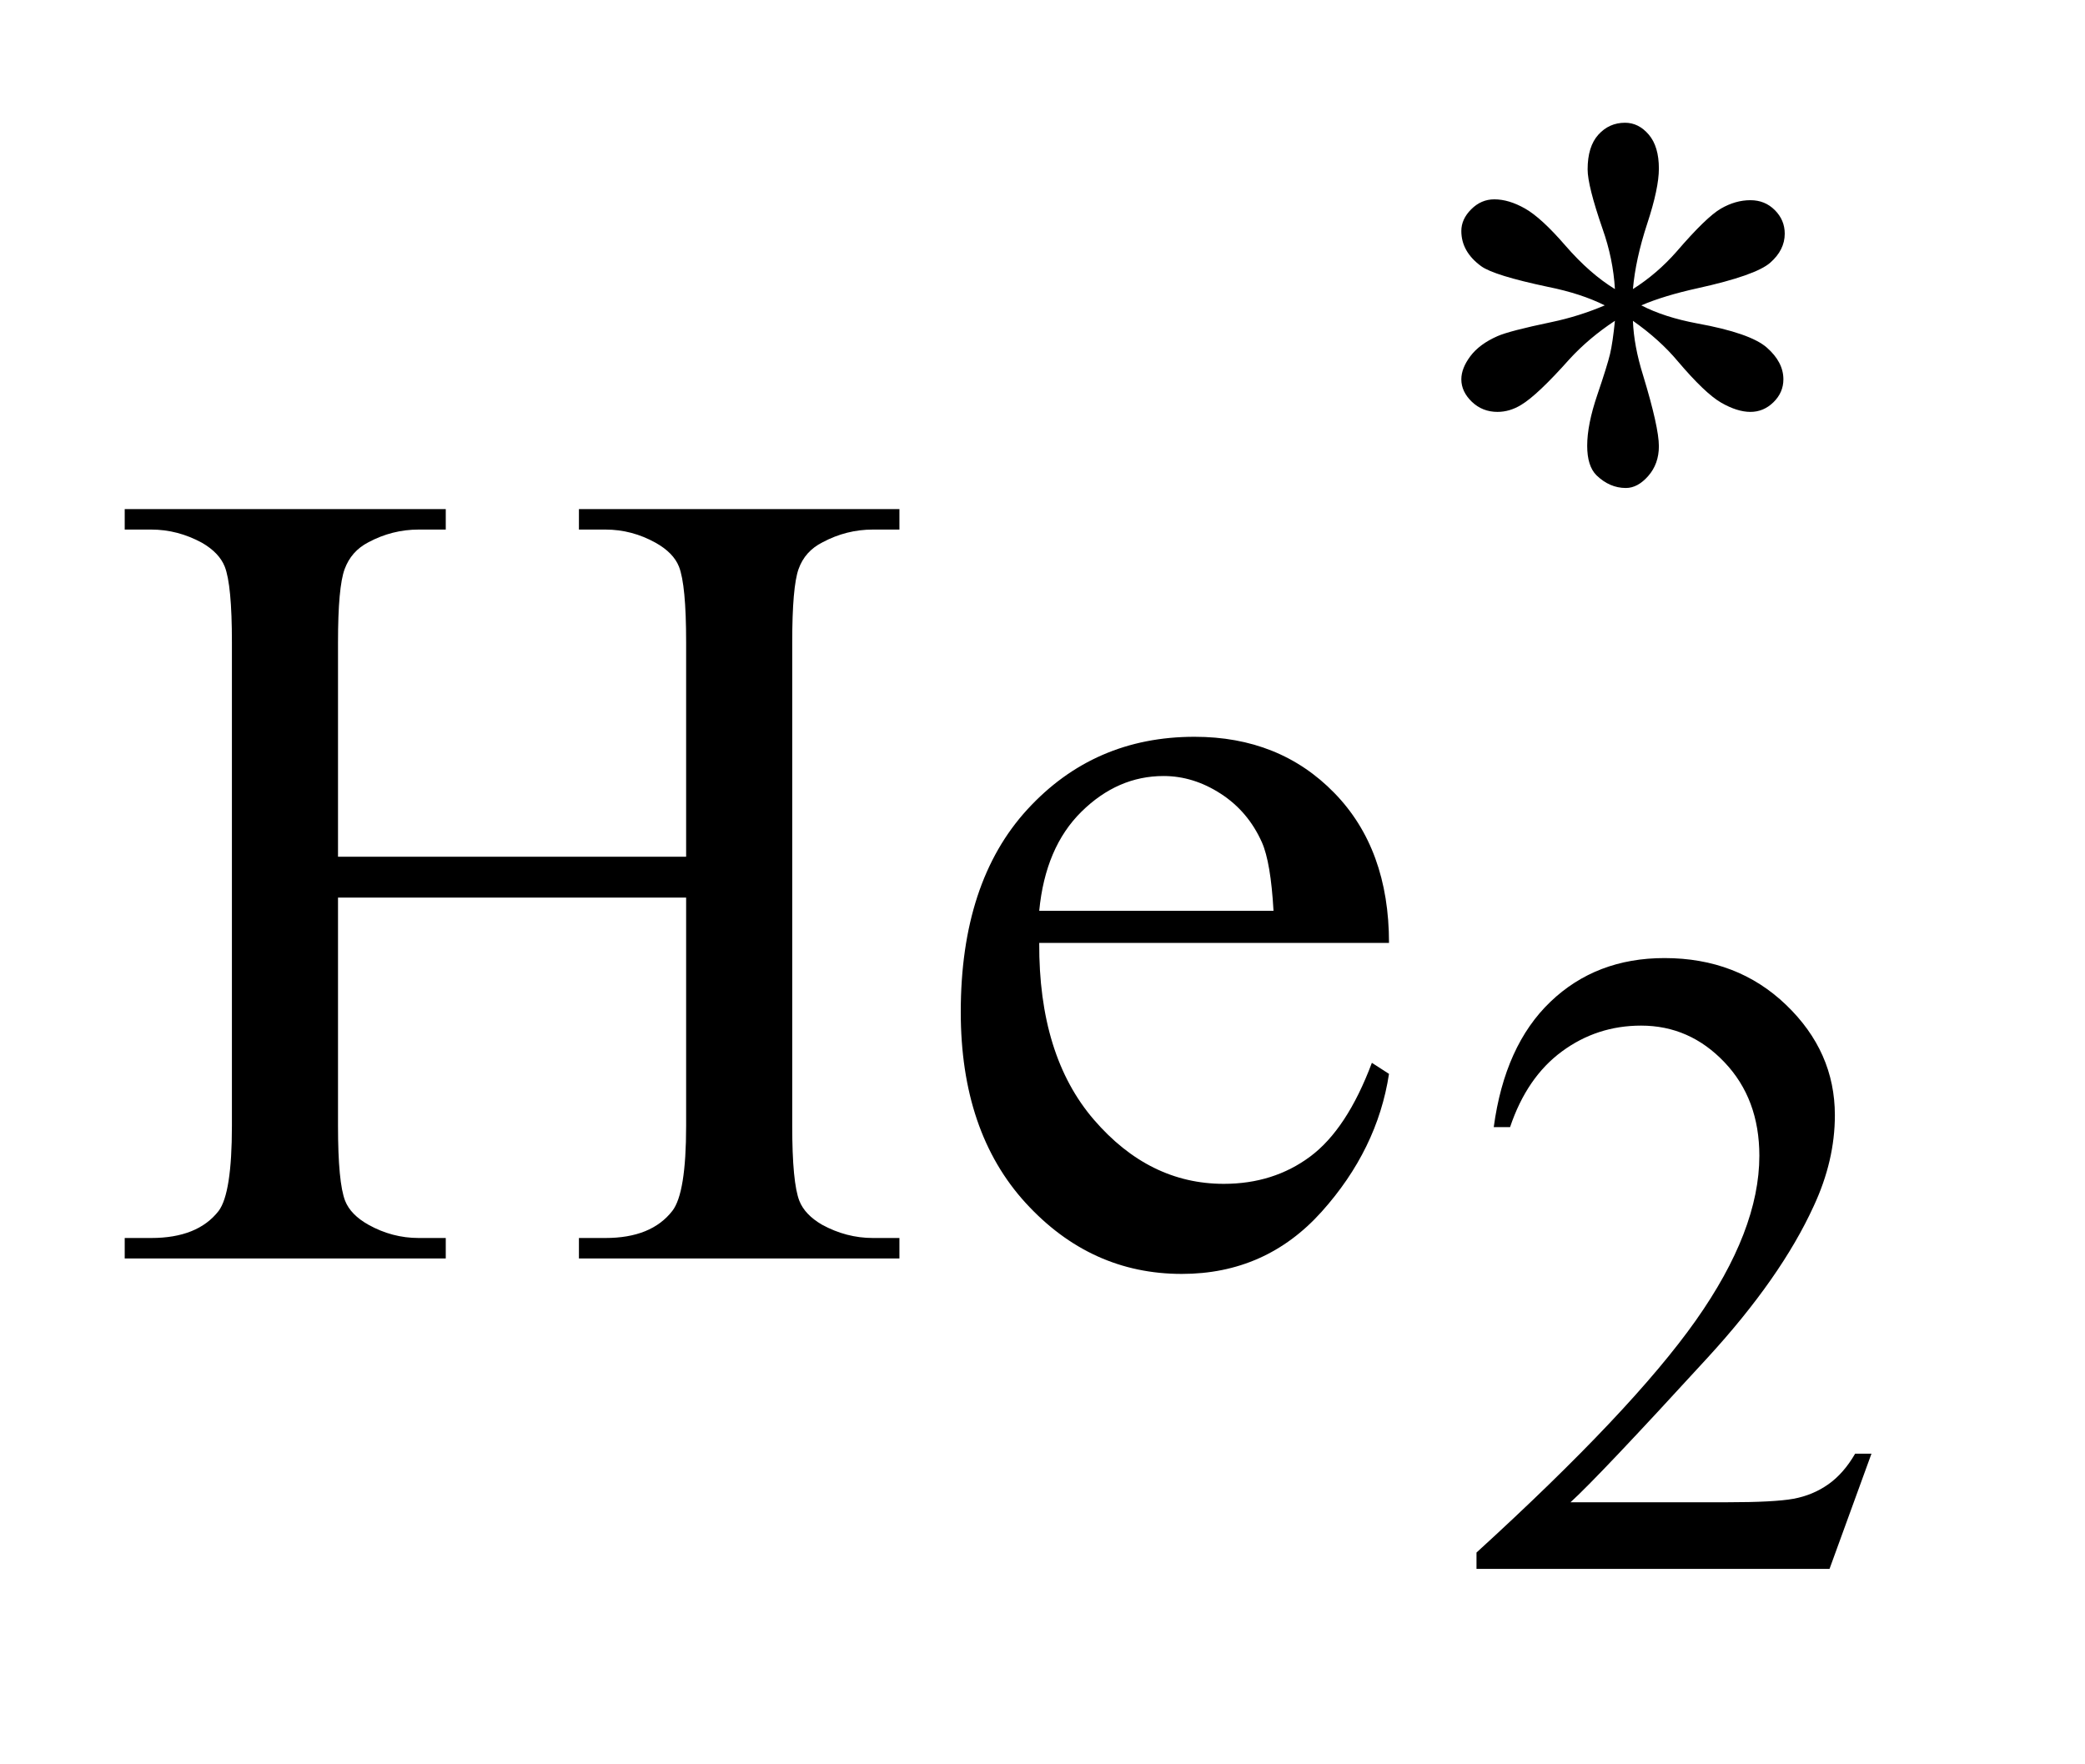
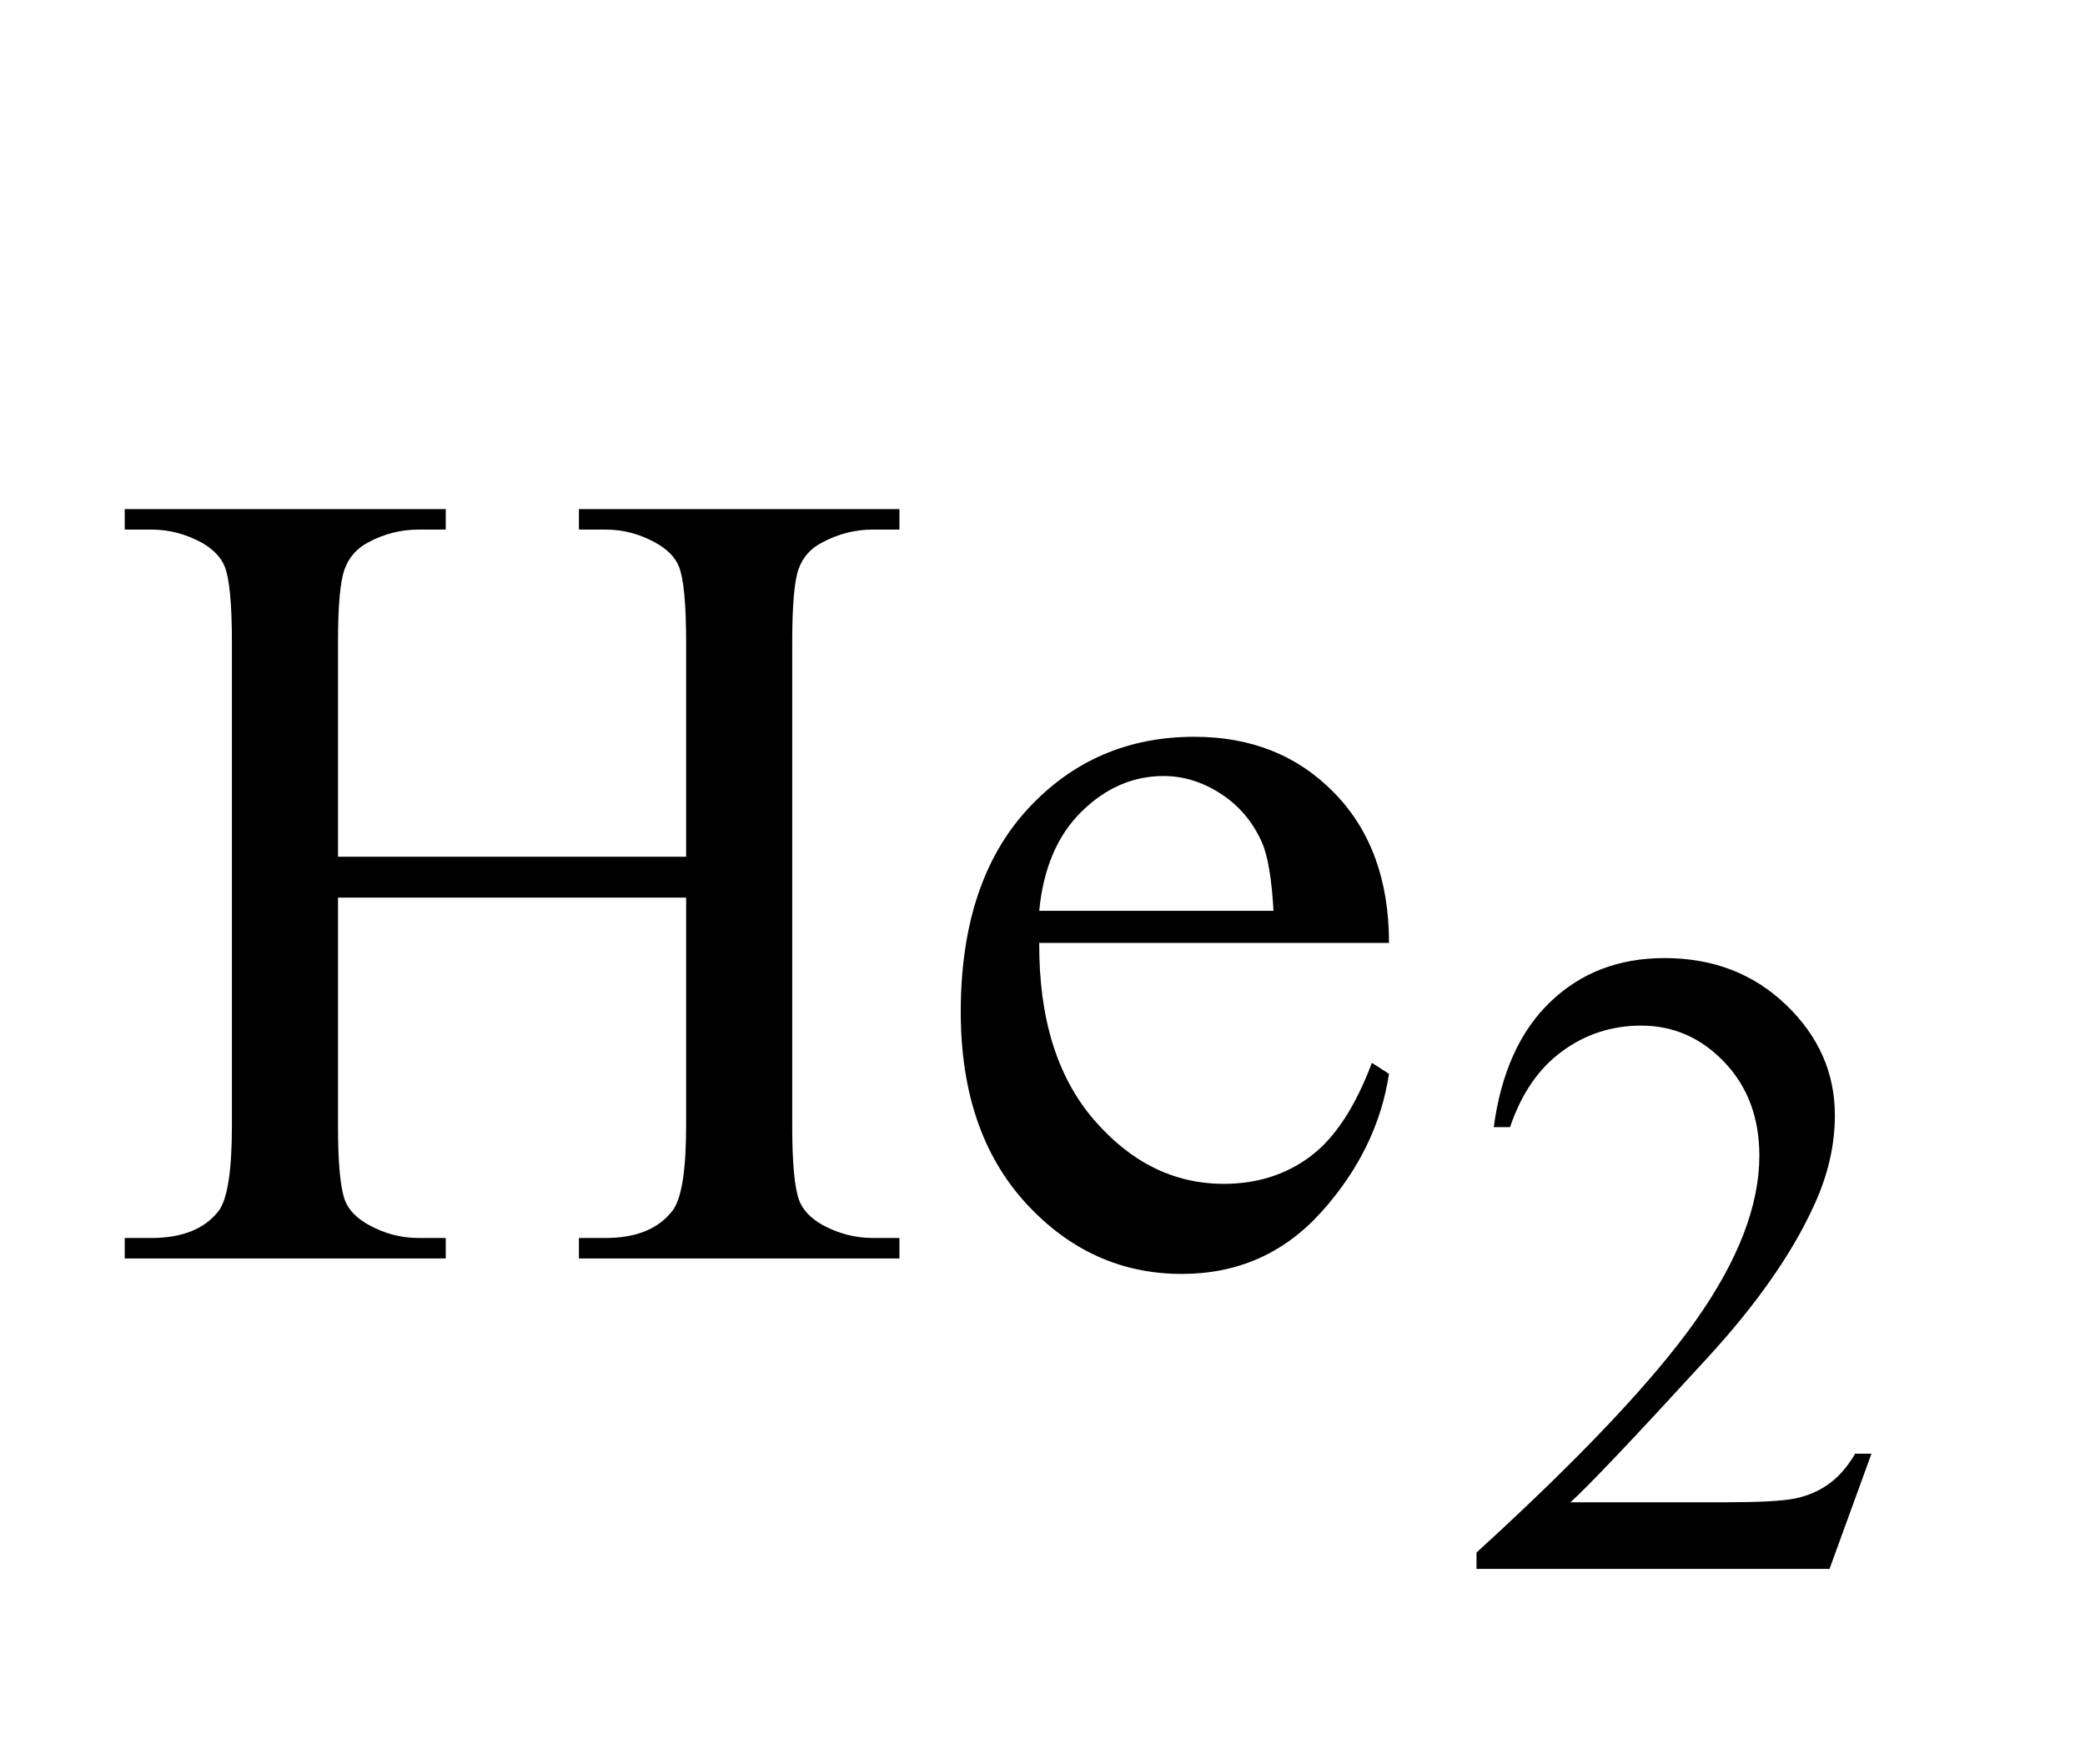
<svg xmlns="http://www.w3.org/2000/svg" stroke-dasharray="none" shape-rendering="auto" font-family="'Dialog'" text-rendering="auto" width="26" fill-opacity="1" color-interpolation="auto" color-rendering="auto" preserveAspectRatio="xMidYMid meet" font-size="12px" viewBox="0 0 26 22" fill="black" stroke="black" image-rendering="auto" stroke-miterlimit="10" stroke-linecap="square" stroke-linejoin="miter" font-style="normal" stroke-width="1" height="22" stroke-dashoffset="0" font-weight="normal" stroke-opacity="1">
  <defs id="genericDefs" />
  <g>
    <defs id="defs1">
      <clipPath clipPathUnits="userSpaceOnUse" id="clipPath1">
        <path d="M1.032 1.983 L16.946 1.983 L16.946 15.492 L1.032 15.492 L1.032 1.983 Z" />
      </clipPath>
      <clipPath clipPathUnits="userSpaceOnUse" id="clipPath2">
        <path d="M32.973 63.348 L32.973 494.949 L541.402 494.949 L541.402 63.348 Z" />
      </clipPath>
    </defs>
    <g transform="scale(1.576,1.576) translate(-1.032,-1.983) matrix(0.031,0,0,0.031,0,0)">
-       <path d="M445.484 137.75 Q445.031 130 442.328 122.375 Q438.516 111.359 438.516 107.203 Q438.516 101.359 441.266 98.328 Q444.016 95.297 448.062 95.297 Q451.547 95.297 454.125 98.328 Q456.703 101.359 456.703 106.984 Q456.703 112.031 453.719 121.078 Q450.75 130.109 450.078 137.75 Q456.266 133.828 461.203 128.203 Q468.844 119.328 472.547 117.203 Q476.25 115.062 480.062 115.062 Q483.781 115.062 486.297 117.594 Q488.828 120.125 488.828 123.609 Q488.828 127.766 485.125 131.016 Q481.422 134.266 466.594 137.531 Q457.938 139.438 452.219 141.906 Q458.062 144.938 466.484 146.516 Q480.062 148.984 484.266 152.688 Q488.484 156.391 488.484 160.781 Q488.484 164.141 485.953 166.625 Q483.438 169.094 480.062 169.094 Q476.703 169.094 472.594 166.734 Q468.5 164.375 461.531 156.172 Q456.938 150.672 450.078 145.844 Q450.312 152.234 452.672 159.766 Q456.703 173.016 456.703 177.844 Q456.703 182.344 454 185.438 Q451.312 188.516 448.281 188.516 Q444.125 188.516 440.766 185.266 Q438.406 182.906 438.406 177.734 Q438.406 172.344 440.984 164.766 Q443.562 157.188 444.234 154.328 Q444.922 151.453 445.484 145.844 Q438.859 150.219 433.906 155.609 Q425.719 164.812 421.562 167.297 Q418.641 169.094 415.5 169.094 Q411.672 169.094 408.969 166.516 Q406.281 163.922 406.281 160.781 Q406.281 157.969 408.578 154.891 Q410.891 151.797 415.5 149.766 Q418.531 148.422 429.312 146.172 Q436.266 144.719 442.891 141.906 Q436.828 138.875 428.406 137.188 Q414.594 134.266 411.344 131.906 Q406.281 128.203 406.281 122.922 Q406.281 119.891 408.812 117.375 Q411.344 114.844 414.703 114.844 Q418.406 114.844 422.562 117.203 Q426.719 119.562 432.891 126.703 Q439.078 133.828 445.484 137.75 Z" stroke="none" clip-path="url(#clipPath2)" />
-     </g>
+       </g>
    <g transform="matrix(0.049,0,0,0.049,-1.626,-3.124)">
      <path d="M509.453 433.688 L498.781 463 L408.938 463 L408.938 458.844 Q448.578 422.688 464.75 399.781 Q480.922 376.859 480.922 357.875 Q480.922 343.391 472.047 334.078 Q463.188 324.75 450.828 324.75 Q439.594 324.75 430.672 331.328 Q421.75 337.891 417.484 350.578 L413.328 350.578 Q416.125 329.812 427.75 318.688 Q439.375 307.562 456.781 307.562 Q475.312 307.562 487.719 319.469 Q500.141 331.375 500.141 347.547 Q500.141 359.125 494.75 370.688 Q486.438 388.875 467.797 409.203 Q439.828 439.75 432.859 446.047 L472.625 446.047 Q484.75 446.047 489.625 445.156 Q494.516 444.25 498.438 441.5 Q502.375 438.734 505.297 433.688 L509.453 433.688 Z" stroke="none" clip-path="url(#clipPath2)" />
    </g>
    <g transform="matrix(0.049,0,0,0.049,-1.626,-3.124)">
      <path d="M119.203 281.766 L207.797 281.766 L207.797 227.203 Q207.797 212.578 205.969 207.938 Q204.562 204.422 200.062 201.891 Q194.016 198.516 187.266 198.516 L180.516 198.516 L180.516 193.312 L262.078 193.312 L262.078 198.516 L255.328 198.516 Q248.578 198.516 242.531 201.75 Q238.031 204 236.406 208.578 Q234.797 213.141 234.797 227.203 L234.797 350.25 Q234.797 364.734 236.625 369.375 Q238.031 372.891 242.391 375.422 Q248.578 378.797 255.328 378.797 L262.078 378.797 L262.078 384 L180.516 384 L180.516 378.797 L187.266 378.797 Q198.938 378.797 204.281 371.906 Q207.797 367.406 207.797 350.25 L207.797 292.172 L119.203 292.172 L119.203 350.25 Q119.203 364.734 121.031 369.375 Q122.438 372.891 126.938 375.422 Q132.984 378.797 139.734 378.797 L146.625 378.797 L146.625 384 L64.922 384 L64.922 378.797 L71.672 378.797 Q83.484 378.797 88.828 371.906 Q92.203 367.406 92.203 350.25 L92.203 227.203 Q92.203 212.578 90.375 207.938 Q88.969 204.422 84.609 201.891 Q78.422 198.516 71.672 198.516 L64.922 198.516 L64.922 193.312 L146.625 193.312 L146.625 198.516 L139.734 198.516 Q132.984 198.516 126.938 201.75 Q122.578 204 120.891 208.578 Q119.203 213.141 119.203 227.203 L119.203 281.766 ZM297.656 303.703 Q297.516 332.391 311.578 348.703 Q325.641 365.016 344.625 365.016 Q357.281 365.016 366.625 358.062 Q375.984 351.094 382.312 334.219 L386.672 337.031 Q383.719 356.297 369.516 372.125 Q355.312 387.938 333.938 387.938 Q310.734 387.938 294.203 369.875 Q277.688 351.797 277.688 321.281 Q277.688 288.234 294.625 269.75 Q311.578 251.25 337.172 251.25 Q358.828 251.25 372.75 265.531 Q386.672 279.797 386.672 303.703 L297.656 303.703 ZM297.656 295.547 L357.281 295.547 Q356.578 283.172 354.328 278.109 Q350.812 270.234 343.844 265.734 Q336.891 261.234 329.297 261.234 Q317.625 261.234 308.406 270.312 Q299.203 279.375 297.656 295.547 Z" stroke="none" clip-path="url(#clipPath2)" />
    </g>
  </g>
</svg>